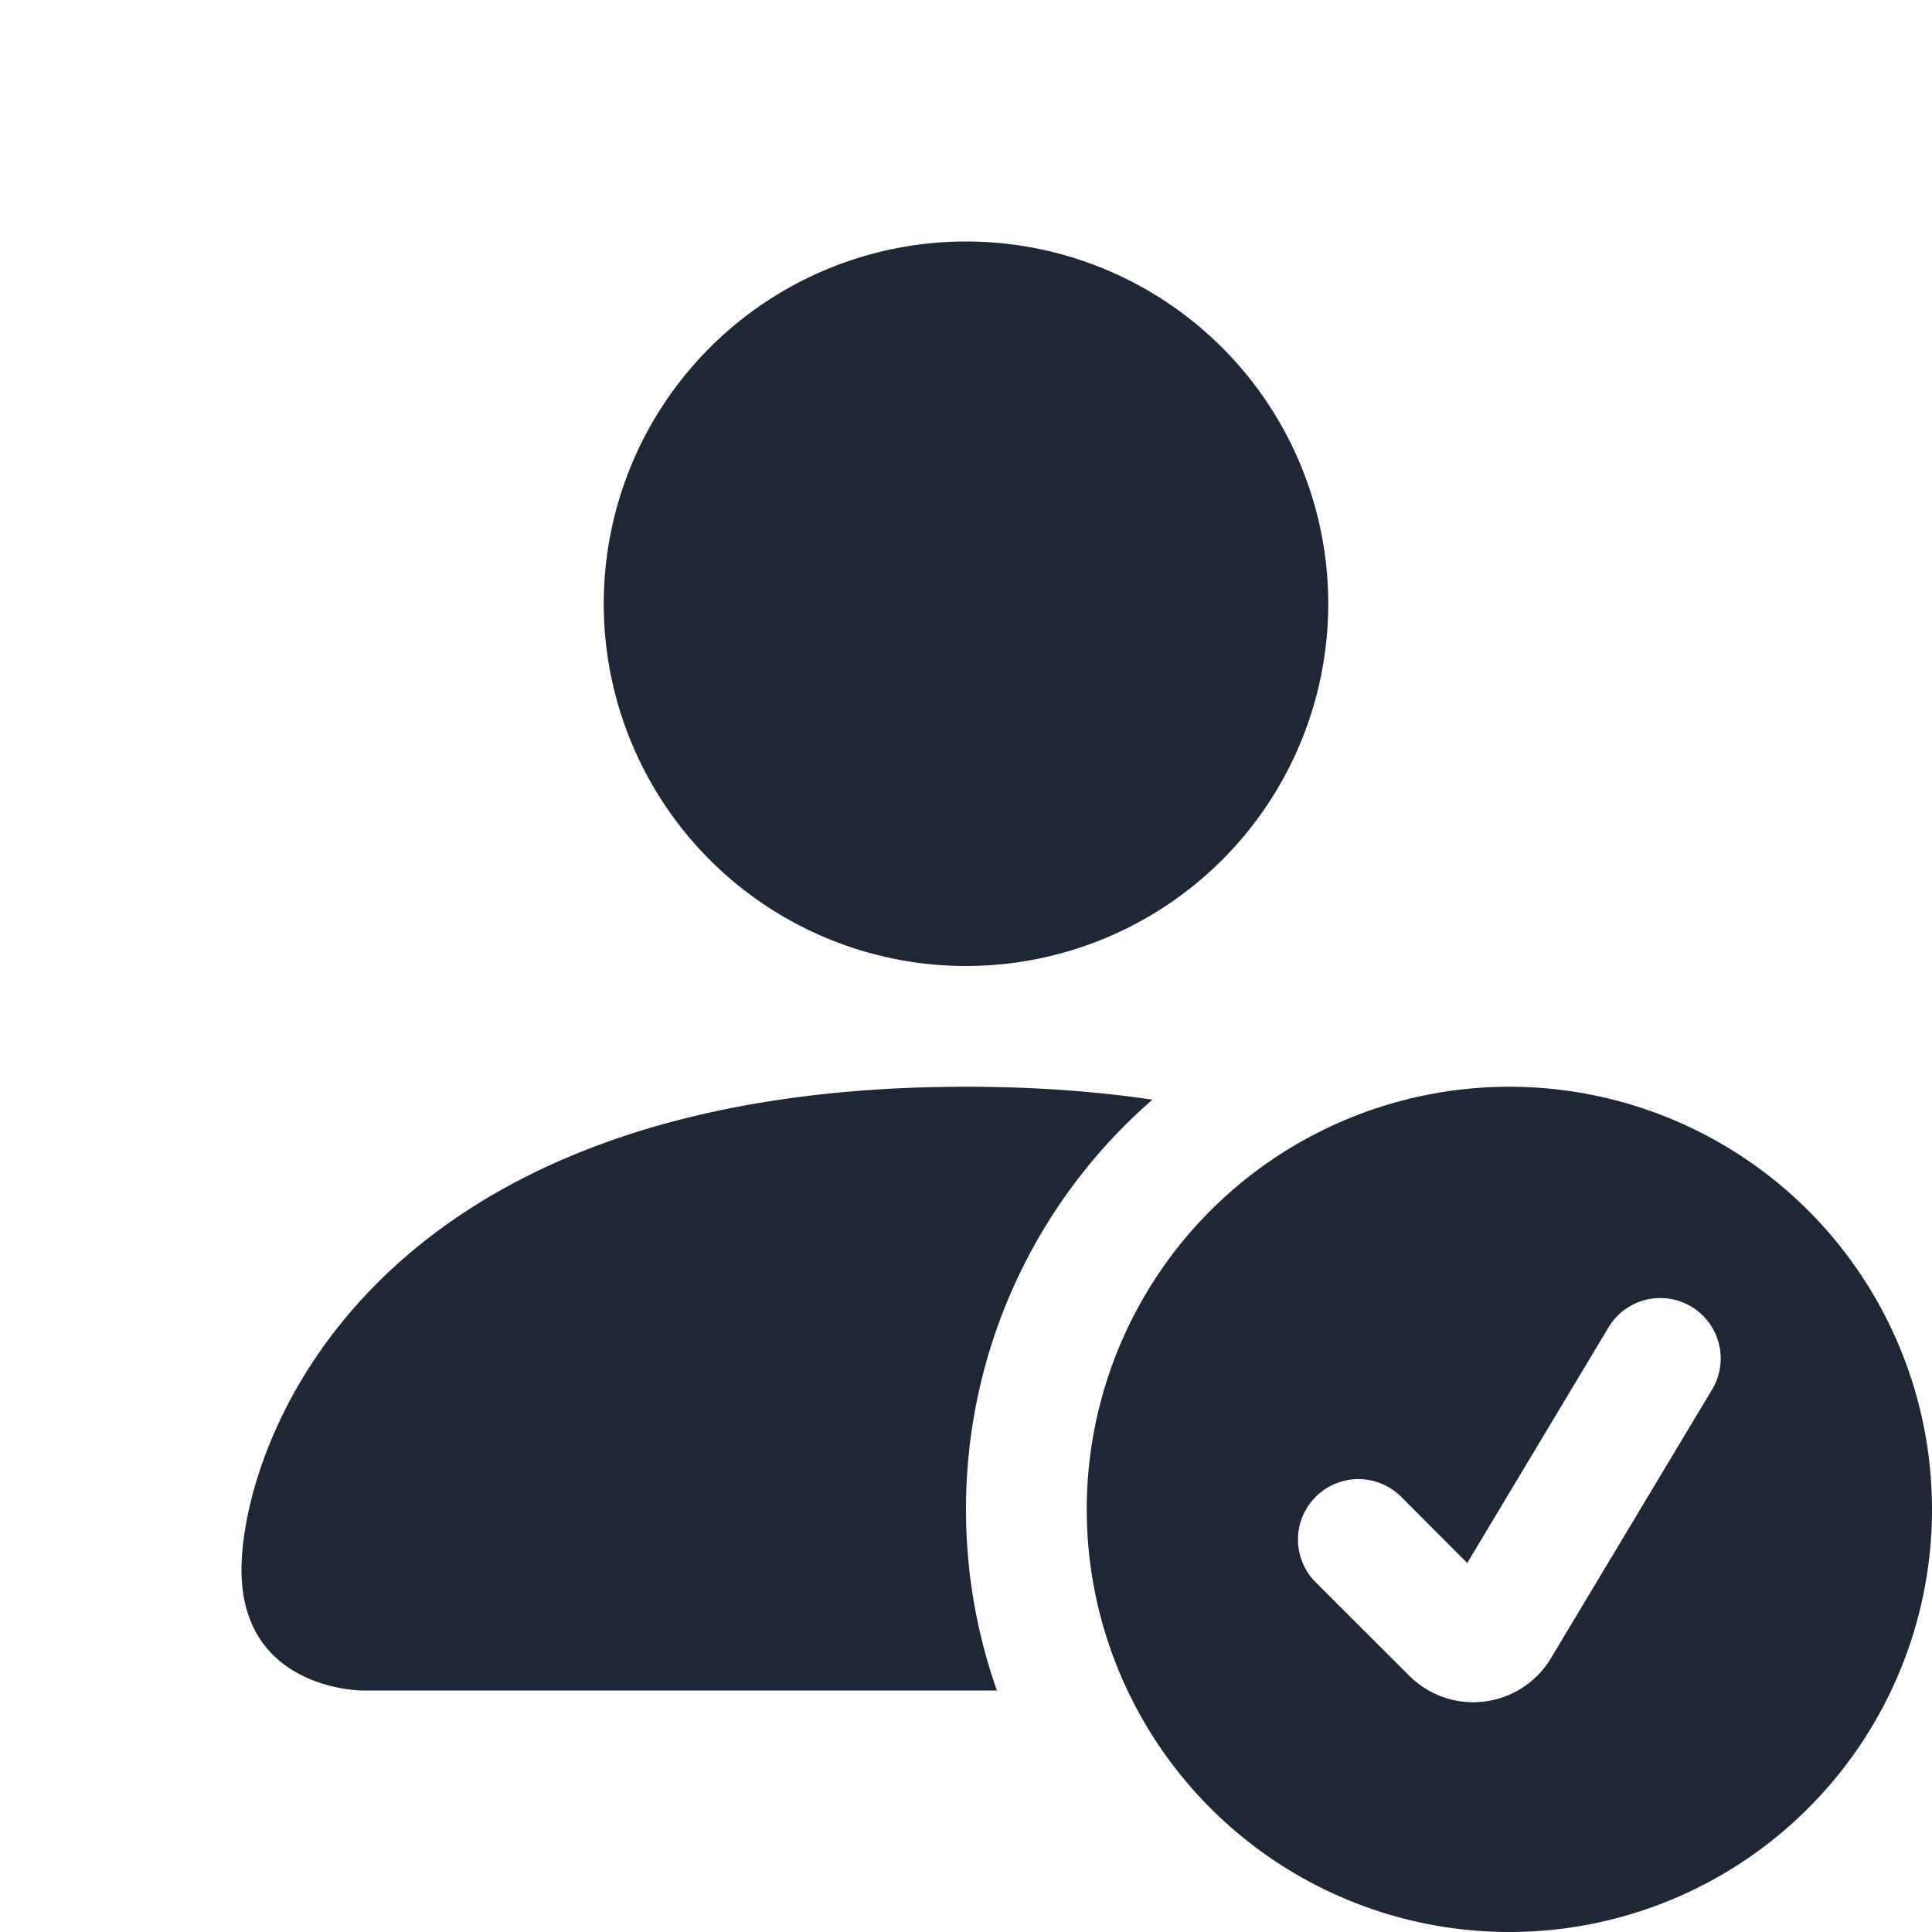
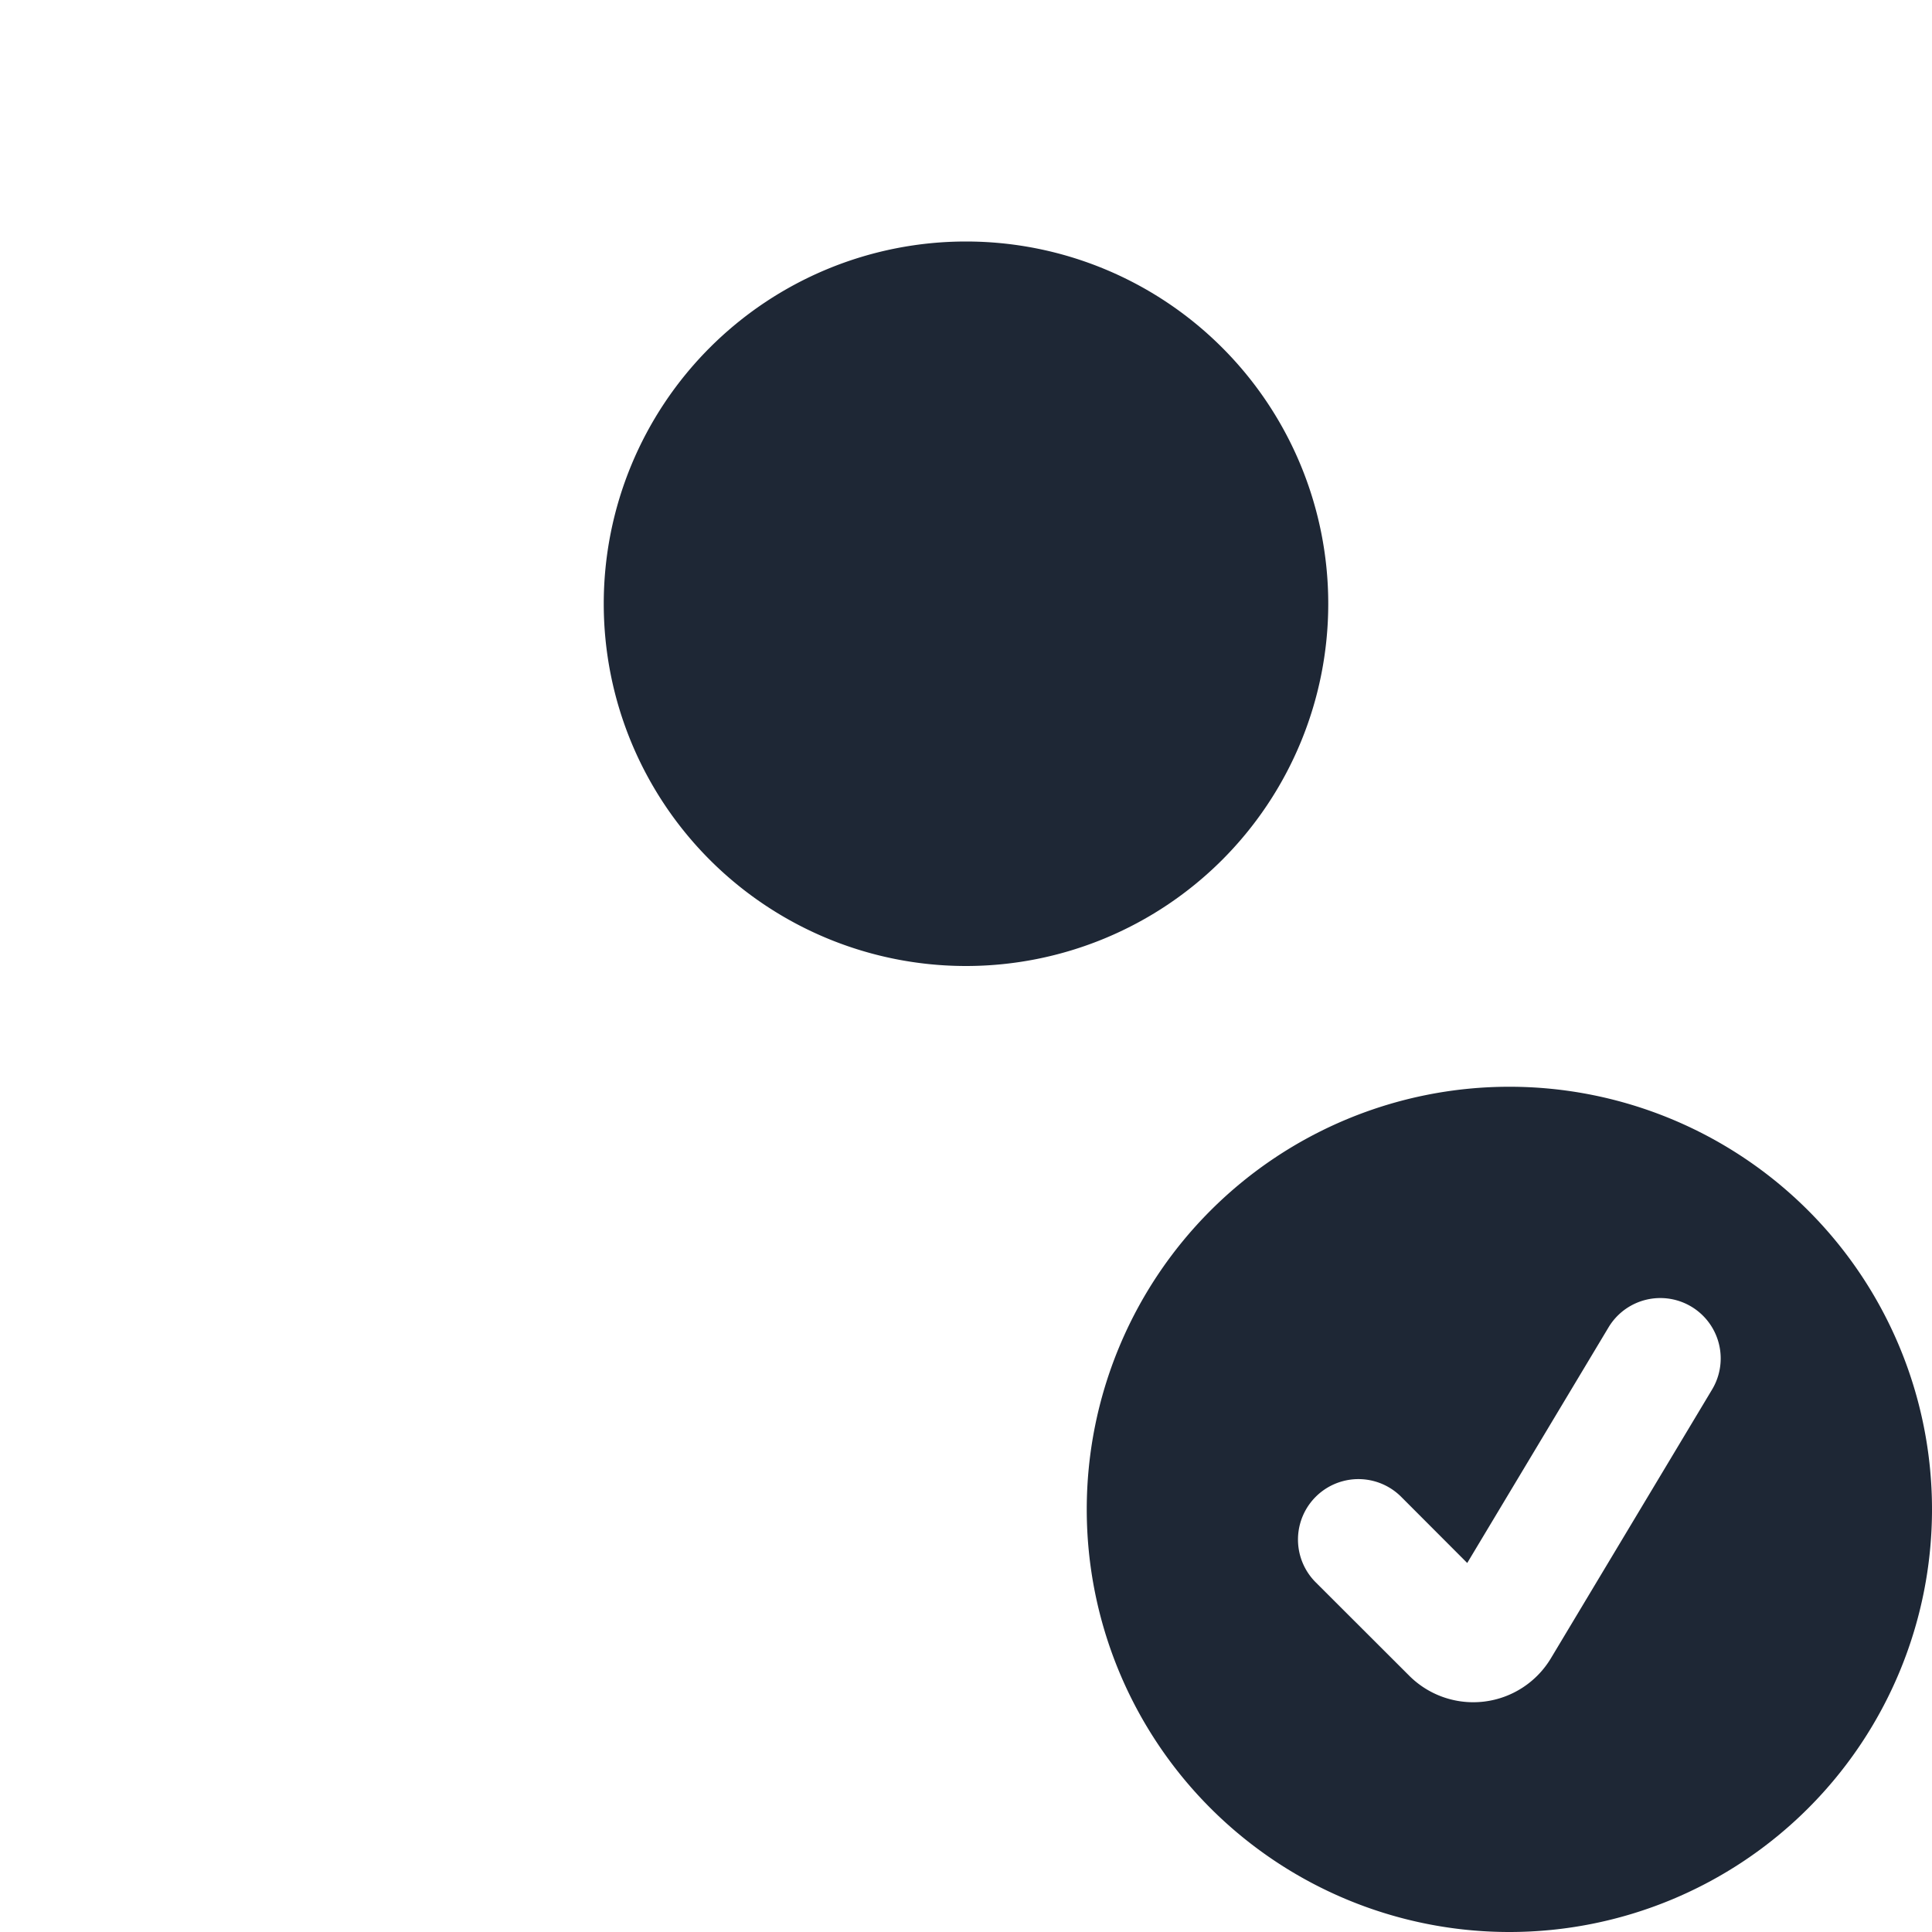
<svg xmlns="http://www.w3.org/2000/svg" stroke="currentColor" stroke-width="0" viewBox="0 0 16 16" height="1em" width="1em" transform-origin="35px 35px" style="opacity: 1; visibility: visible; display: block;" display="block" data-level="124" tenwebX_tlevel="7">
  <path d="M12.5 16a3.5 3.5 0 1 0 0-7 3.5 3.5 0 0 0 0 7Zm1.679-4.493-1.335 2.226a.75.75 0 0 1-1.174.144l-.774-.773a.5.5 0 0 1 .708-.708l.547.548 1.17-1.951a.5.5 0 1 1 .858.514ZM11 5a3 3 0 1 1-6 0 3 3 0 0 1 6 0Z" data-level="125" style="opacity:1;stroke-width:0px;stroke-linecap:butt;stroke-linejoin:miter;stroke:rgb(30, 39, 53);transform-origin:0px 0px;display:inline;" fill="rgb(30, 39, 53)" />
-   <path d="M2 13c0 1 1 1 1 1h5.256A4.493 4.493 0 0 1 8 12.5a4.49 4.49 0 0 1 1.544-3.393C9.077 9.038 8.564 9 8 9c-5 0-6 3-6 4Z" data-level="126" style="opacity:1;stroke-width:0px;stroke-linecap:butt;stroke-linejoin:miter;stroke:rgb(30, 39, 53);transform-origin:0px 0px;display:inline;" fill="rgb(30, 39, 53)" />
</svg>